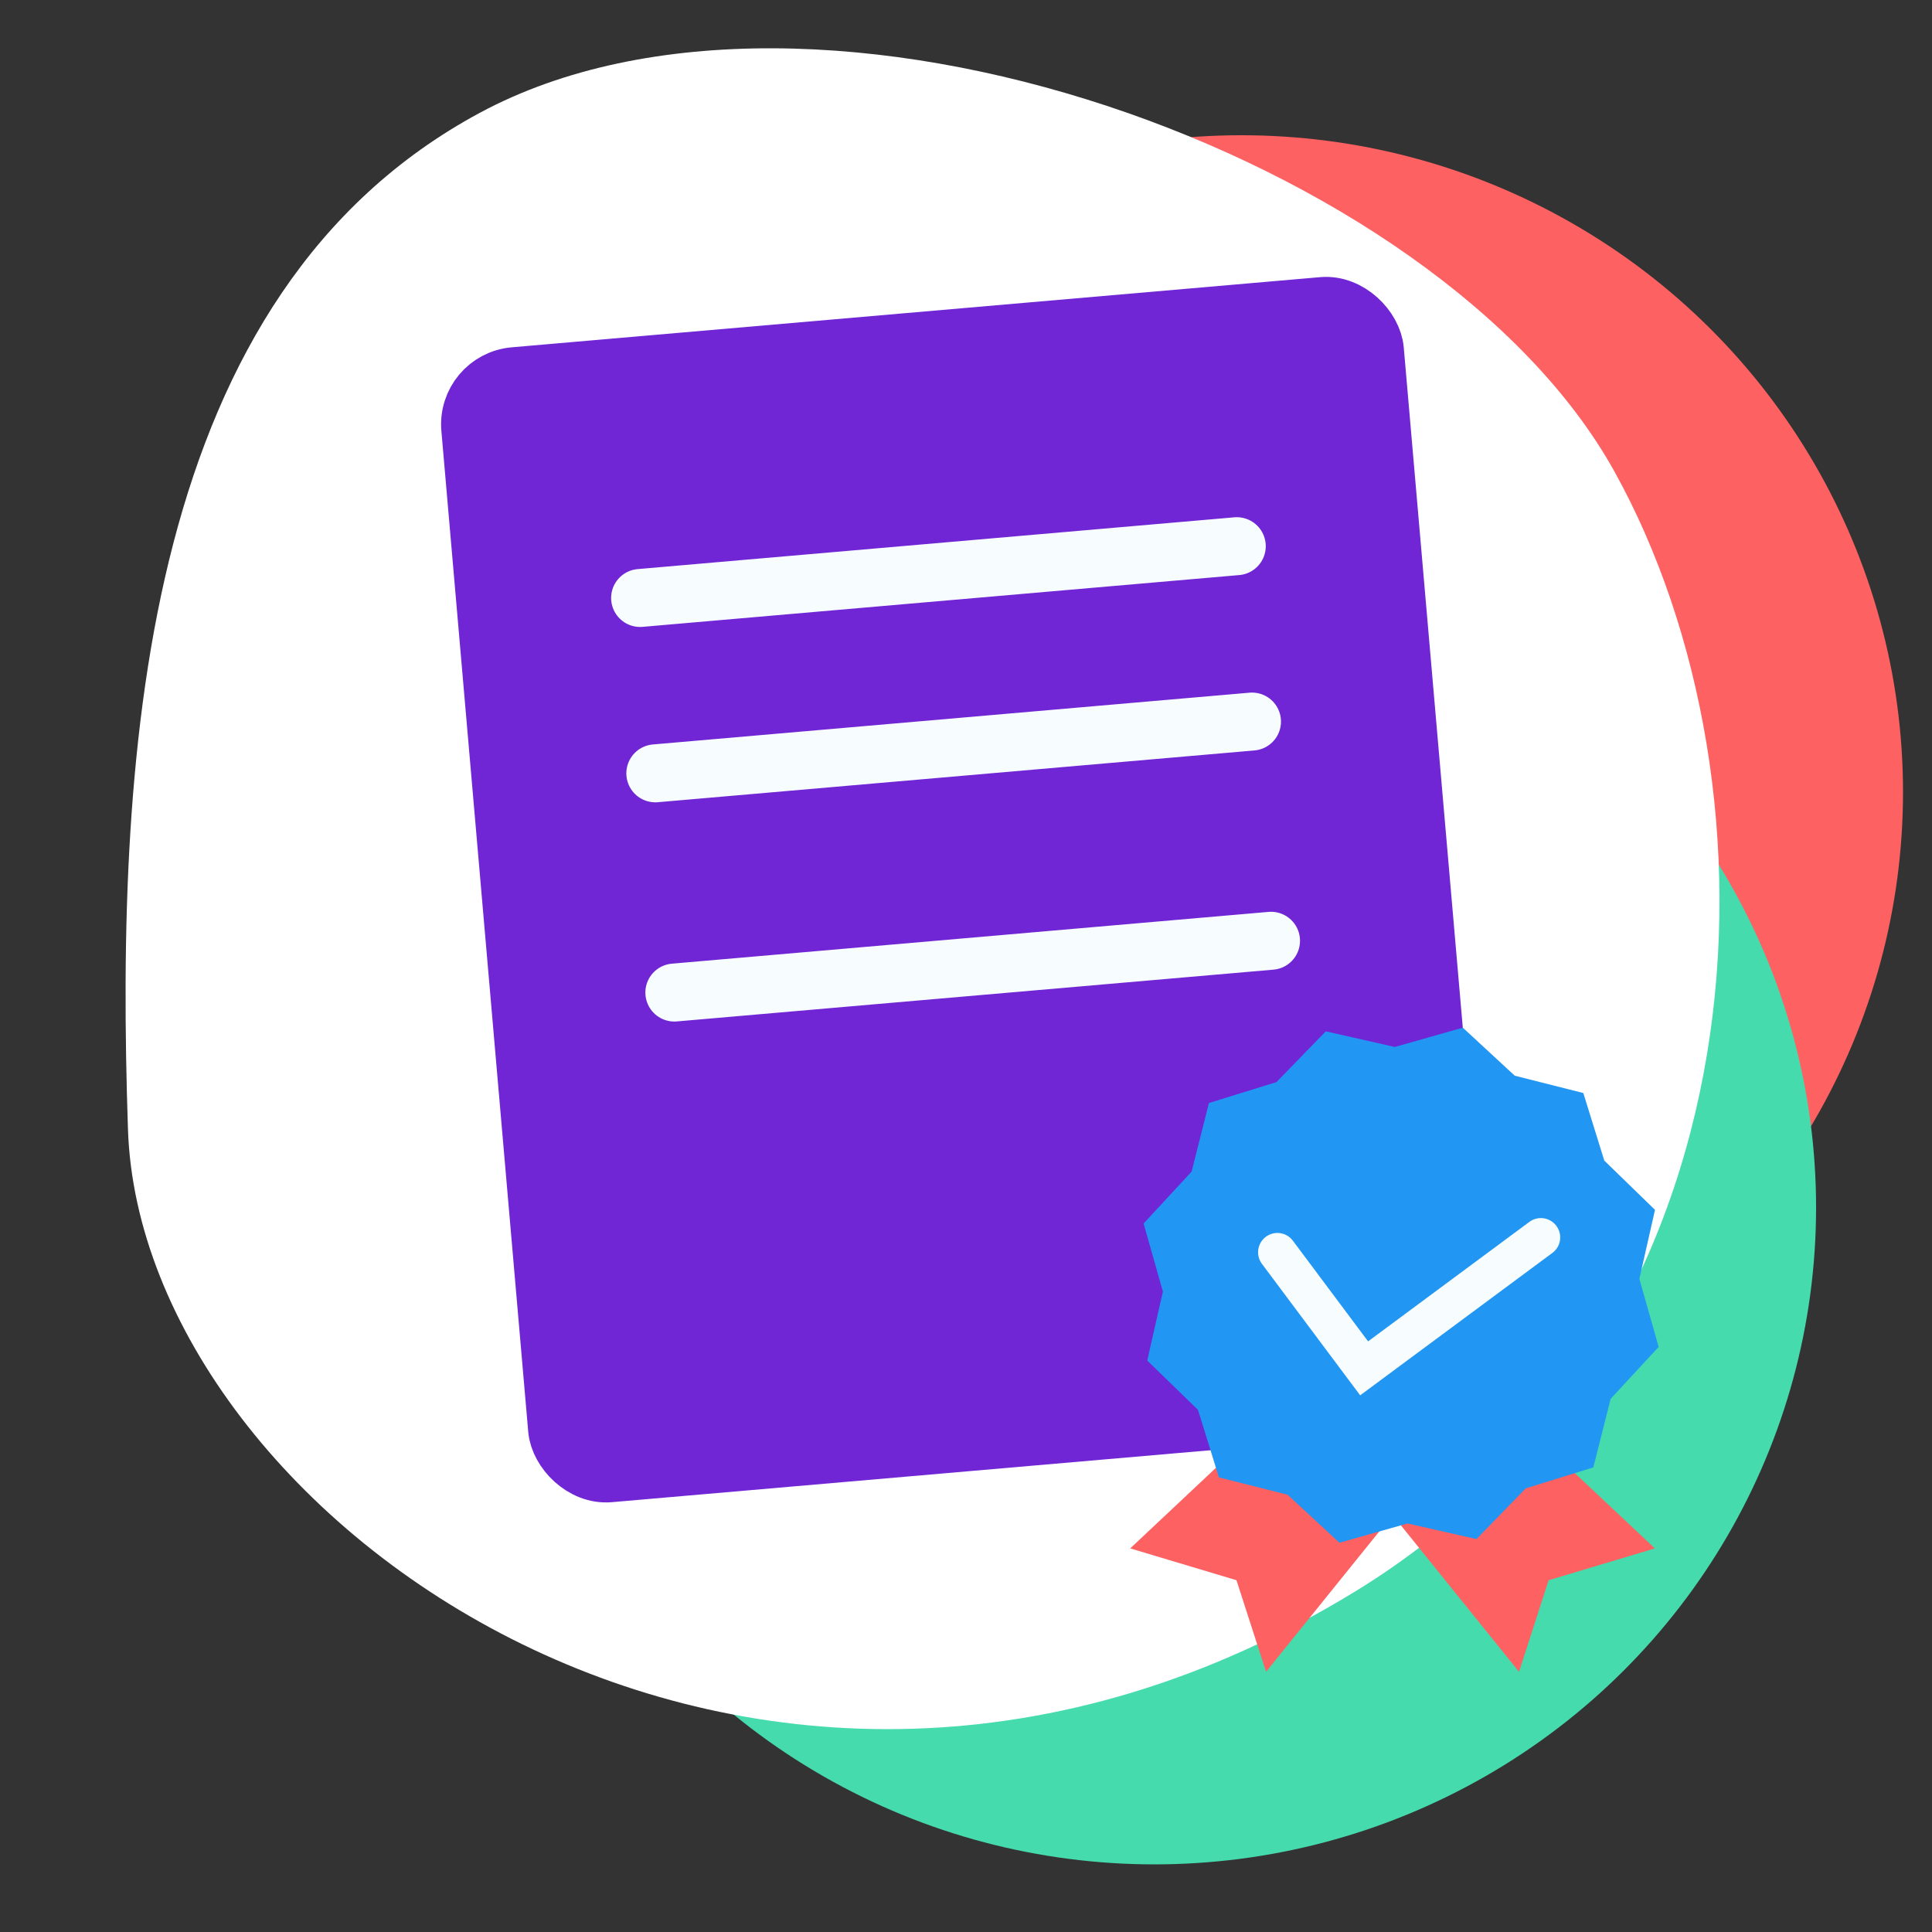
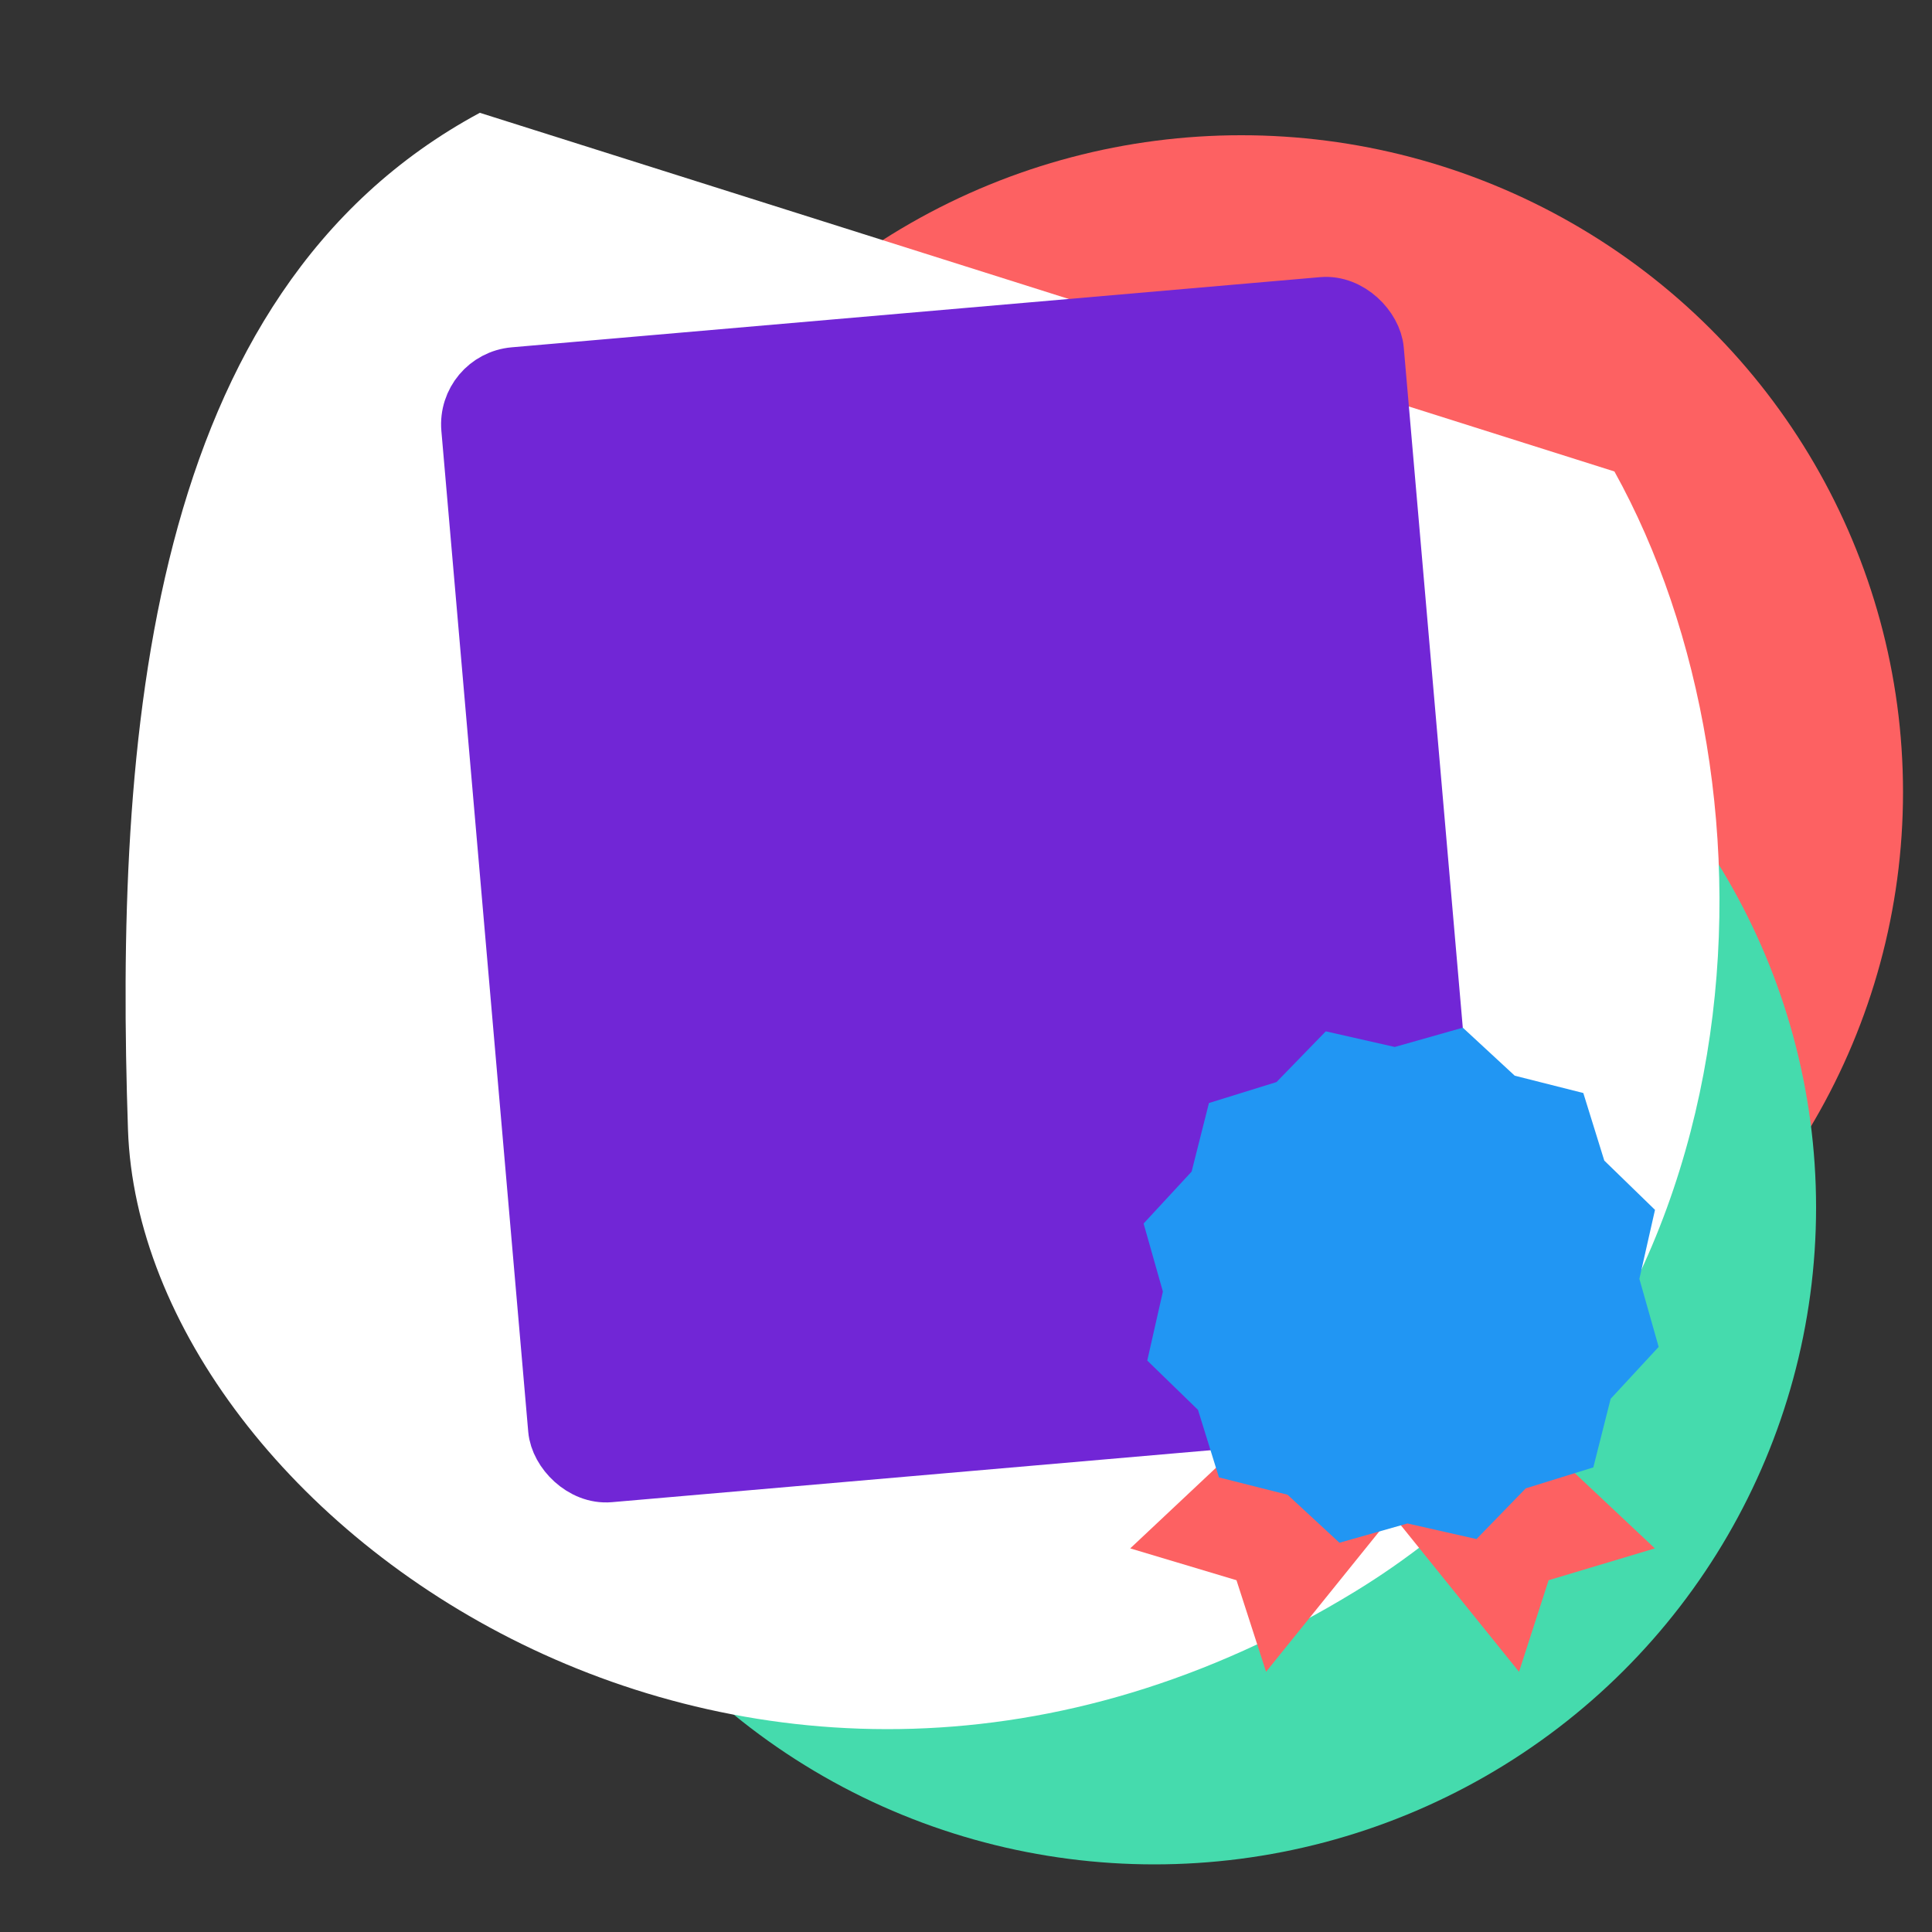
<svg xmlns="http://www.w3.org/2000/svg" width="250" height="250" viewBox="0 0 250 250" fill="none">
  <rect x="0" y="0" width="250" height="250" fill="#333333" stroke="none" />
  <ellipse cx="160.625" cy="102.5" rx="85.625" ry="85" fill="#FD6162" />
  <ellipse cx="149.375" cy="156.25" rx="85.625" ry="85" fill="#45DBAD" />
-   <path d="M208.905 61.008C231.635 101.972 229.266 172.874 175.472 205.864C97.839 253.473 18.25 196.501 16.56 146.167C14.871 95.833 18.763 37.913 62.091 14.596C105.419 -8.72 186.175 20.045 208.905 61.008Z" fill="white" />
+   <path d="M208.905 61.008C231.635 101.972 229.266 172.874 175.472 205.864C97.839 253.473 18.25 196.501 16.56 146.167C14.871 95.833 18.763 37.913 62.091 14.596Z" fill="white" />
  <rect x="60.31" y="49.219" width="117.5" height="142.5" rx="6.25" transform="rotate(-4.96 60.31 49.219)" fill="#7126D6" stroke="#7126D6" stroke-width="7.5" />
-   <path d="M82.829 77.378L160.039 70.677M84.799 100.07L162.008 93.37M87.26 128.436L164.47 121.735" stroke="#F7FDFE" stroke-width="7.5" stroke-linecap="round" />
  <path d="M173.125 175.105L187.5 186.98L163.829 216.331L160 204.48L146.25 200.361L173.125 175.105Z" fill="#FD6162" />
  <path d="M187.265 175.105L172.89 186.98L196.561 216.331L200.39 204.48L214.14 200.361L187.265 175.105Z" fill="#FD6162" />
  <path d="M189.288 132.982L196.007 139.195L204.88 141.437L207.593 150.178L214.156 156.556L212.135 165.482L214.63 174.288L208.416 181.007L206.175 189.88L197.434 192.593L191.056 199.156L182.129 197.135L173.324 199.63L166.605 193.416L157.731 191.175L155.019 182.434L148.455 176.056L150.477 167.13L147.982 158.324L154.195 151.605L156.437 142.731L165.178 140.019L171.556 133.455L180.482 135.477L189.288 132.982Z" fill="#2196F3" />
-   <path d="M165.294 162.043L176.518 177.064L199.389 160.119" stroke="#F7FDFE" stroke-width="5" stroke-linecap="round" />
</svg>